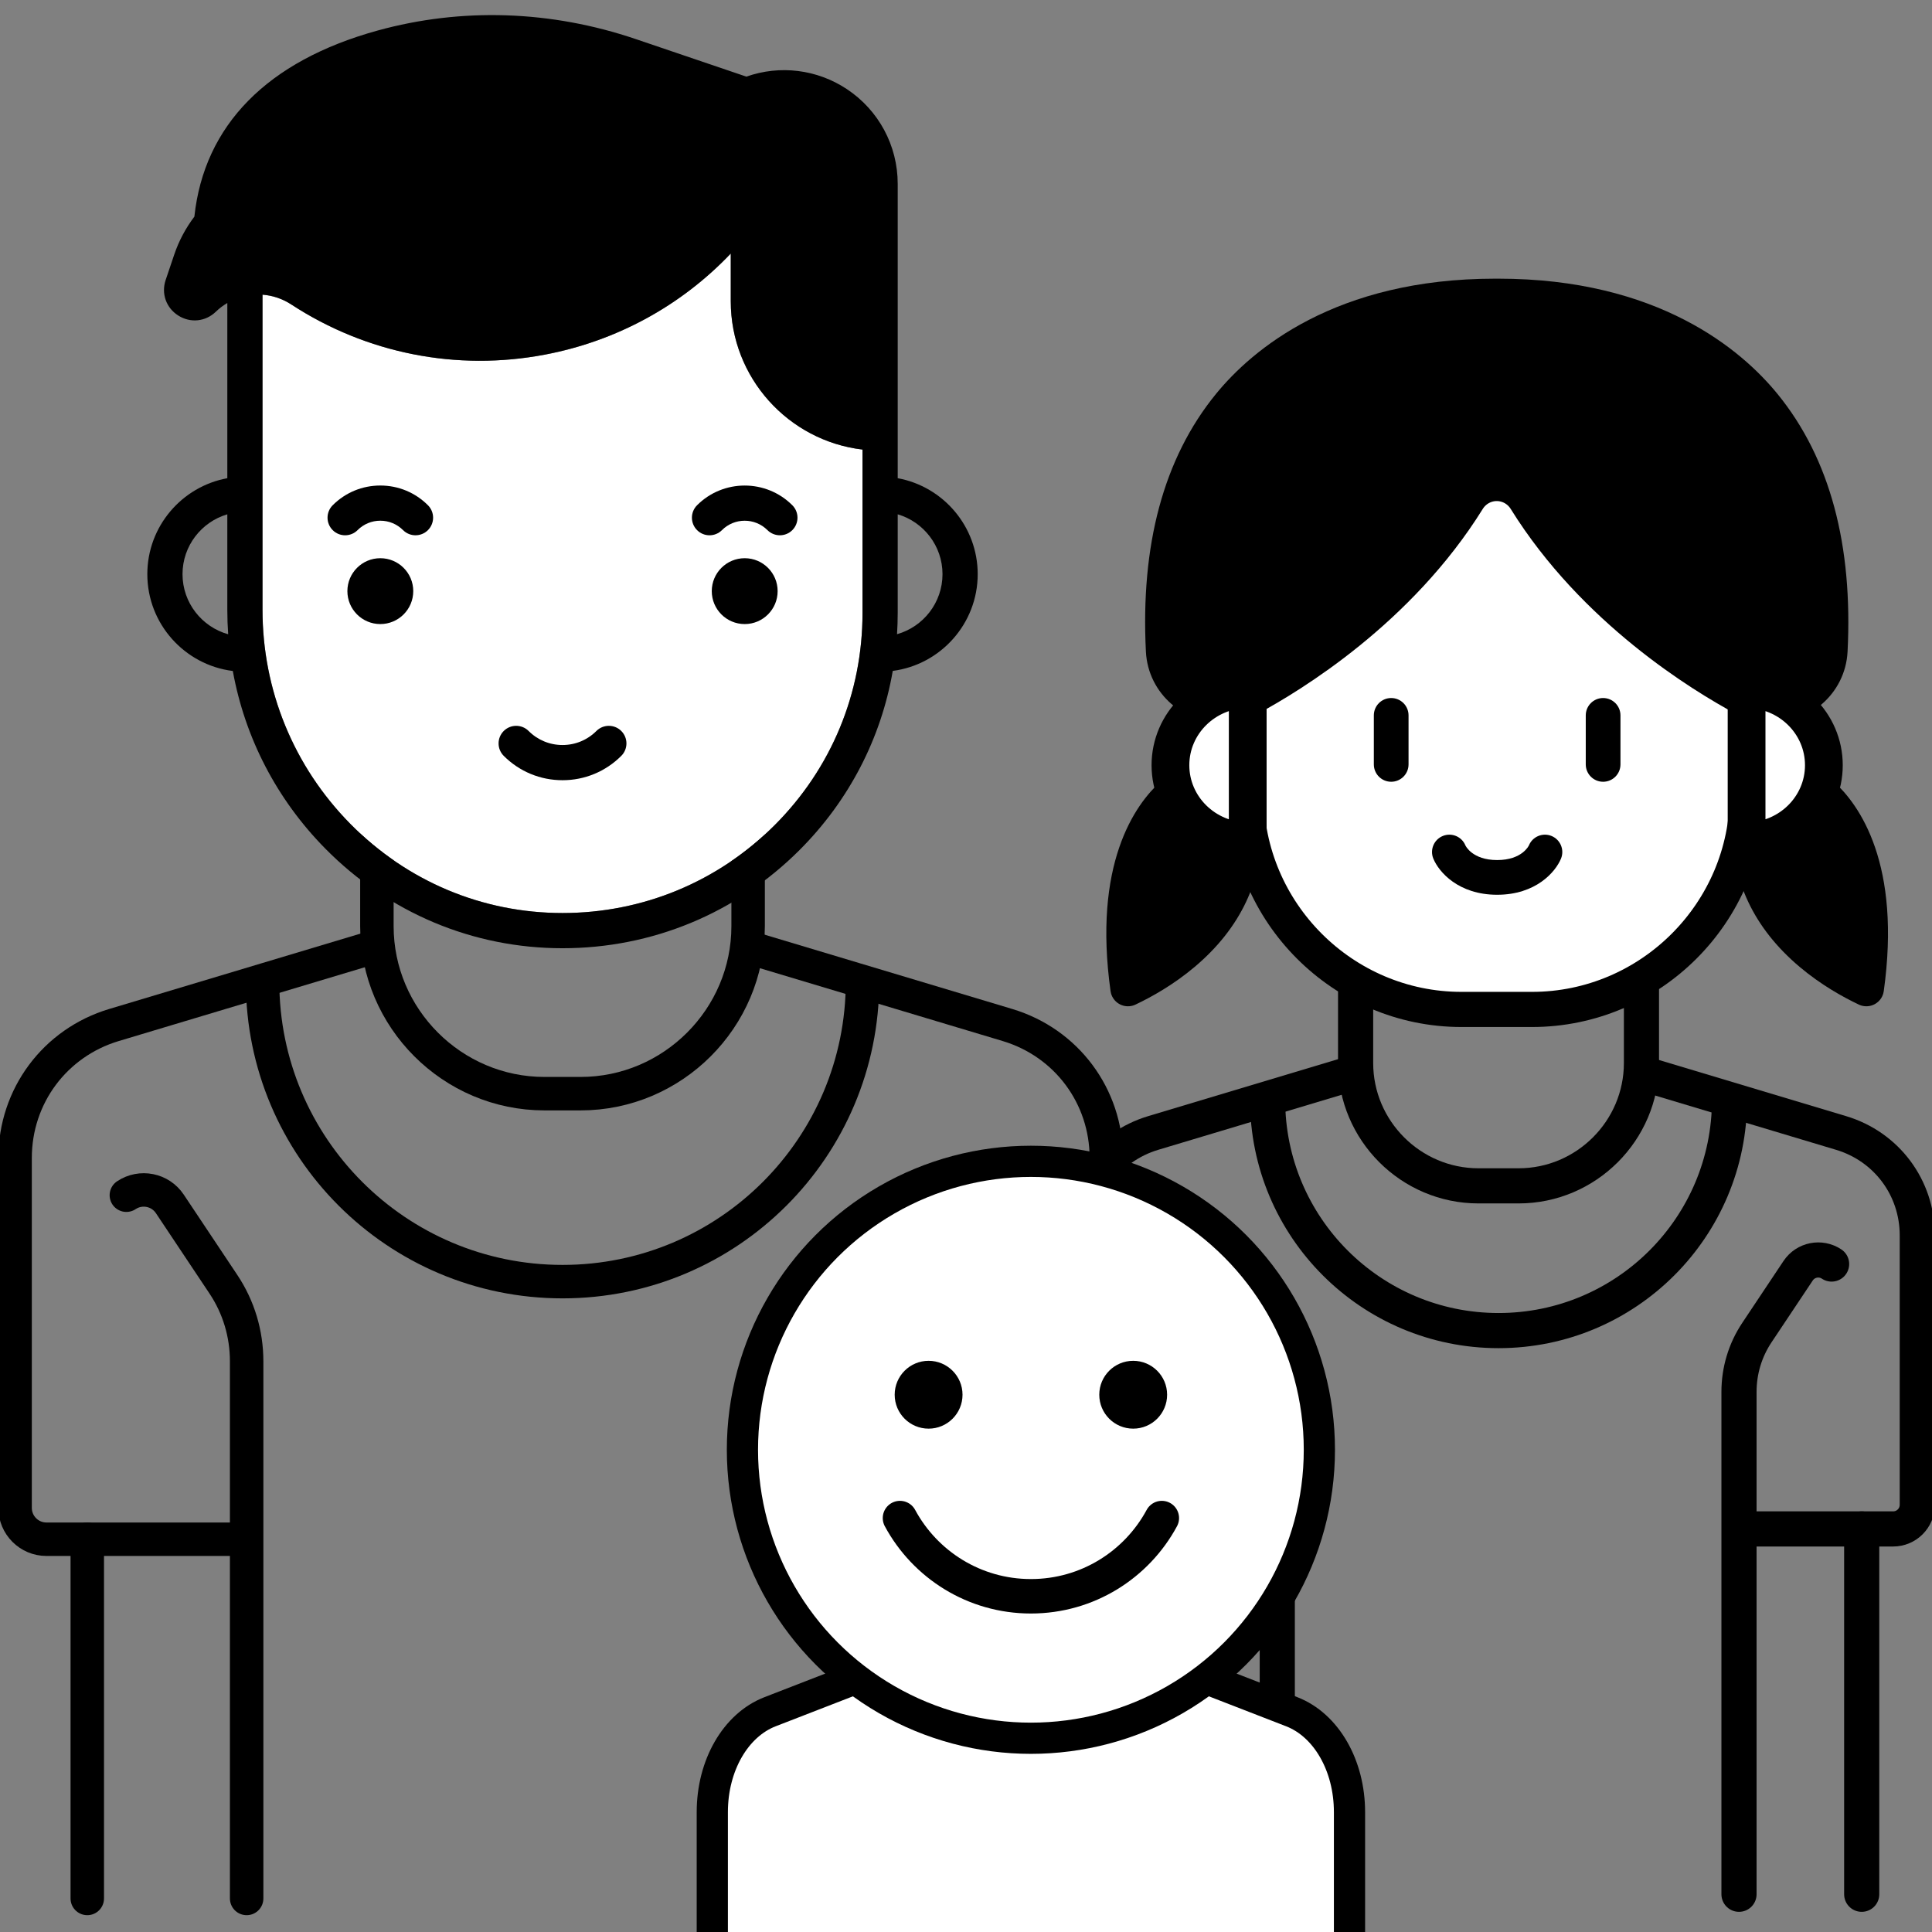
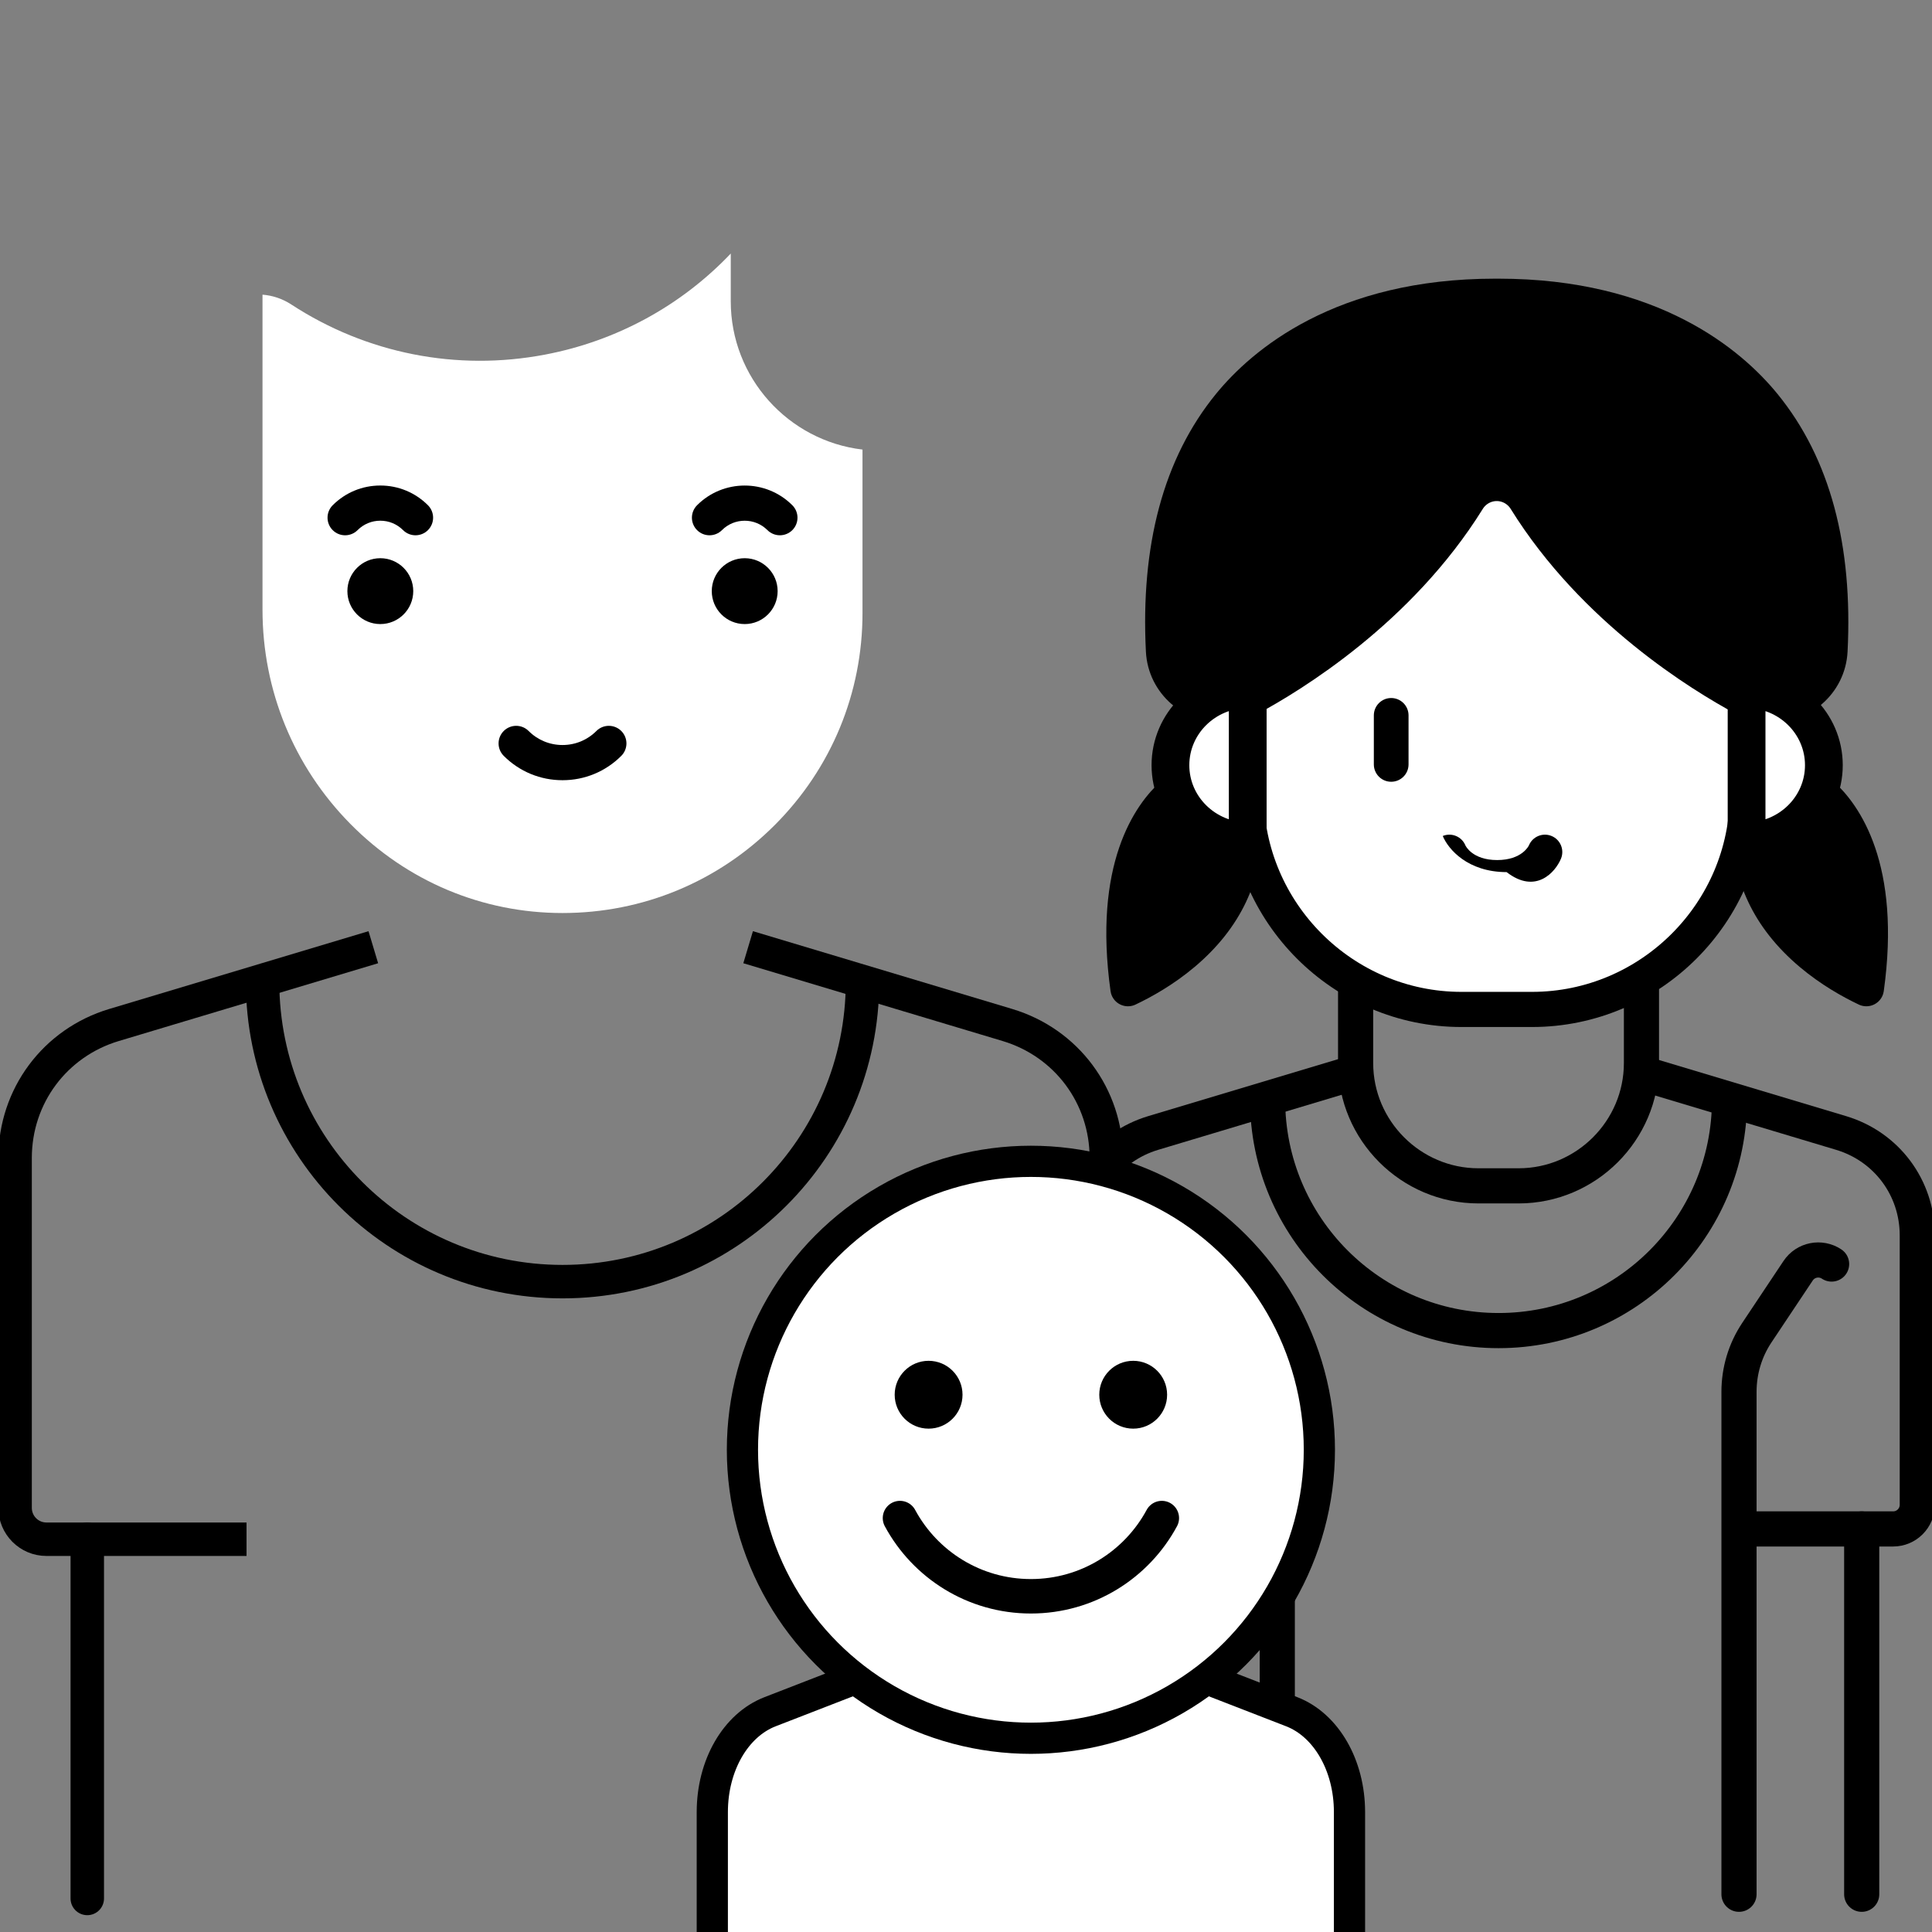
<svg xmlns="http://www.w3.org/2000/svg" version="1.1" x="0px" y="0px" viewBox="915.8 141 512 512" style="enable-background:new 915.8 141 512 512;" xml:space="preserve">
  <rect x="915.8" y="141" width="512" height="512" fill="#808080" stroke="none" />
  <g id="Layer_3">
</g>
  <g id="Layer_2">
</g>
  <g id="Layer_1">
    <g>
      <g>
-         <path style="fill:none;stroke:#000000;stroke-width:8.867;stroke-miterlimit:10;" d="M1069.661,289.91h-9.58     c-24.42,0-44.4,19.98-44.4,44.4v52.123c0,24.42,19.98,44.4,44.4,44.4h9.58c24.42,0,44.4-19.98,44.4-44.4V334.31     C1114.061,309.89,1094.081,289.91,1069.661,289.91z" />
        <g>
-           <path style="fill:none;stroke:#000000;stroke-width:8.867;stroke-linecap:round;stroke-linejoin:round;stroke-miterlimit:10;" d="      M981.163,644.109V501.759c0-7.288-2.108-14.345-6.15-20.407l-14.203-21.305c-2.546-3.819-7.705-4.849-11.522-2.305" />
          <path style="fill:none;stroke:#000000;stroke-width:8.867;stroke-miterlimit:10;" d="M1014.732,392.02l-68.715,20.614      C930.336,417.34,919.8,431.5,919.8,447.872v92.731c0,4.589,3.72,8.309,8.309,8.309h1.184h16.618h35.222" />
          <line style="fill:none;stroke:#000000;stroke-width:8.867;stroke-linecap:round;stroke-linejoin:round;stroke-miterlimit:10;" x1="938.929" y1="548.912" x2="938.929" y2="644.109" />
        </g>
        <g>
          <path style="fill:none;stroke:#000000;stroke-width:8.867;stroke-linecap:round;stroke-linejoin:round;stroke-miterlimit:10;" d="      M1179.506,457.742c-3.817-2.544-8.976-1.513-11.522,2.305l-14.203,21.305c-4.042,6.062-6.15,13.12-6.15,20.407v138.46" />
          <path style="fill:none;stroke:#000000;stroke-width:8.867;stroke-miterlimit:10;" d="M1147.66,548.912h35.222h16.618h1.184      c4.589,0,8.309-3.72,8.309-8.309v-92.731c0-16.372-10.536-30.532-26.217-35.237l-68.715-20.614" />
-           <line style="fill:none;stroke:#000000;stroke-width:8.867;stroke-linecap:round;stroke-linejoin:round;stroke-miterlimit:10;" x1="1189.865" y1="548.912" x2="1189.865" y2="639.999" />
        </g>
        <path style="fill:none;stroke:#000000;stroke-width:8.867;stroke-miterlimit:10;" d="M1144.375,401.153     c0,43.903-35.591,79.494-79.494,79.494c-43.903,0-79.494-35.591-79.494-79.494" />
      </g>
      <path style="fill:#FFFFFF;" d="M1121.09,359.675c-15.014,15.013-34.977,23.285-56.212,23.285h-0.009    c-21.236,0-41.213-8.399-56.247-23.646c-14.996-15.216-23.255-35.367-23.255-56.741v-83.479c2.641,0.2,5.259,1.054,7.619,2.593    c19.963,13.024,43.851,17.743,67.266,13.286c19.01-3.62,36.083-12.978,49.207-26.78v12.655c0,20.245,15.281,36.978,34.914,39.294    v43.314C1144.375,324.693,1136.106,344.658,1121.09,359.675L1121.09,359.675z" />
      <g>
        <path d="M1025.317,297.657c0,4.821-3.908,8.729-8.73,8.729c-4.818,0-8.726-3.908-8.726-8.729c0-4.819,3.908-8.727,8.726-8.727     C1021.408,288.93,1025.317,292.838,1025.317,297.657L1025.317,297.657z M1025.317,297.657" />
        <path d="M1121.882,297.657c0,4.821-3.908,8.729-8.727,8.729c-4.821,0-8.729-3.908-8.729-8.729c0-4.819,3.908-8.727,8.729-8.727     C1117.974,288.93,1121.882,292.838,1121.882,297.657L1121.882,297.657z M1121.882,297.657" />
        <path d="M1016.587,269.668c-4.767,0-9.25,1.855-12.62,5.225c-1.822,1.822-1.822,4.776,0,6.598c1.822,1.822,4.773,1.819,6.595,0     c1.608-1.611,3.751-2.499,6.025-2.499c2.277,0,4.418,0.888,6.029,2.499c0.911,0.908,2.103,1.366,3.298,1.363     c1.193,0,2.385-0.455,3.296-1.363c1.822-1.822,1.822-4.776,0-6.598C1025.838,271.523,1021.357,269.668,1016.587,269.668     L1016.587,269.668z M1016.587,269.668" />
        <path d="M1100.532,274.893c-1.822,1.822-1.822,4.776,0,6.598c1.822,1.822,4.773,1.819,6.595,0c3.321-3.324,8.732-3.324,12.054,0     c0.911,0.908,2.104,1.363,3.298,1.363c1.193,0,2.385-0.455,3.296-1.363c1.822-1.822,1.822-4.776,0-6.598     C1118.816,267.937,1107.491,267.934,1100.532,274.893L1100.532,274.893z M1100.532,274.893" />
        <g>
          <path d="M1073.852,334.717c-2.399,2.399-5.587,3.72-8.982,3.72c-3.39,0-6.58-1.32-8.979-3.72c-1.822-1.819-4.773-1.819-6.595,0      c-1.822,1.822-1.822,4.773,0,6.595c4.161,4.161,9.691,6.452,15.577,6.452c5.883,0,11.413-2.291,15.574-6.452      c1.822-1.819,1.822-4.773,0-6.595C1078.625,332.898,1075.674,332.898,1073.852,334.717L1073.852,334.717z M1073.852,334.717" />
-           <path d="M1174.901,293.16c0-12.669-9.157-23.231-21.198-25.433v-78.011c0-10.118-5.035-19.502-13.469-25.097      c-7.918-5.254-17.751-6.447-26.643-3.313l-29.276-9.939c-22.496-7.636-46.176-8.419-68.482-2.265      c-29.199,8.058-45.937,25.092-48.522,49.307c-2.285,3.017-4.104,6.404-5.336,10.058l-2.271,6.723      c-1.221,3.609,0.122,7.4,3.344,9.435c3.219,2.035,7.221,1.626,9.959-1.024c0.933-0.905,1.958-1.668,3.034-2.305v46.433      c-12.043,2.203-21.198,12.765-21.198,25.433c0,13.175,9.905,24.07,22.656,25.655c3.202,17.683,11.618,33.995,24.485,47.047      c16.801,17.04,39.132,26.427,62.887,26.427h0.011c23.723-0.003,46.028-9.245,62.804-26.02      c13.104-13.104,21.608-29.581,24.705-47.475C1165.072,317.145,1174.901,306.281,1174.901,293.16L1174.901,293.16z       M964.169,293.16c0-7.5,5.018-13.844,11.871-15.862v25.277c0,2.183,0.076,4.354,0.23,6.512      C969.301,307.143,964.169,300.742,964.169,293.16L964.169,293.16z M1121.09,359.675c-15.014,15.013-34.977,23.285-56.212,23.285      h-0.009c-21.236,0-41.213-8.399-56.247-23.646c-14.996-15.216-23.255-35.367-23.255-56.741v-83.479      c2.641,0.2,5.259,1.054,7.619,2.593c19.963,13.024,43.851,17.743,67.266,13.286c19.01-3.62,36.083-12.978,49.207-26.78v12.655      c0,20.245,15.281,36.978,34.914,39.294v43.314C1144.375,324.693,1136.106,344.658,1121.09,359.675L1121.09,359.675z       M1153.523,309.07c0.114-1.862,0.179-3.731,0.179-5.615v-26.157c6.853,2.018,11.871,8.362,11.871,15.862      C1165.573,300.722,1160.467,307.112,1153.523,309.07L1153.523,309.07z M1153.523,309.07" />
        </g>
      </g>
    </g>
    <g>
      <g>
        <path style="fill:none;stroke:#000000;stroke-width:9.314;stroke-miterlimit:10;" d="M1318.258,346.754h-10.66     c-17.9,0-32.546,14.646-32.546,32.546v43.418c0,17.9,14.646,32.546,32.546,32.546h10.66c17.9,0,32.546-14.646,32.546-32.546     V379.3C1350.803,361.4,1336.158,346.754,1318.258,346.754z" />
        <g>
          <path style="fill:none;stroke:#000000;stroke-width:9.314;stroke-miterlimit:10;" d="M1254.292,626.33V509.876      c0-5.611-1.623-11.045-4.735-15.713l-10.936-16.404c-1.96-2.94-5.933-3.734-8.872-1.775" />
          <path style="fill:none;stroke:#000000;stroke-width:9.314;stroke-miterlimit:10;" d="M1274.321,425.378l-52.91,15.873      c-12.074,3.623-20.187,14.526-20.187,27.132v71.402c0,3.533,2.865,6.398,6.398,6.398h0.912h12.796h27.121" />
          <line style="fill:none;stroke:#000000;stroke-width:9.314;stroke-miterlimit:10;" x1="1215.953" y1="546.183" x2="1215.953" y2="626.33" />
        </g>
        <g>
          <path style="fill:none;stroke:#000000;stroke-width:9.314;stroke-linecap:round;stroke-linejoin:round;stroke-miterlimit:10;" d="      M1401.195,475.983c-2.939-1.959-6.911-1.165-8.872,1.775l-10.936,16.404c-3.112,4.668-4.735,10.102-4.735,15.713v133.123" />
          <path style="fill:none;stroke:#000000;stroke-width:9.314;stroke-miterlimit:10;" d="M1376.674,546.183h27.121h12.796h0.912      c3.533,0,6.398-2.865,6.398-6.398v-71.402c0-12.607-8.113-23.509-20.187-27.132l-52.91-15.873" />
          <line style="fill:none;stroke:#000000;stroke-width:9.314;stroke-linecap:round;stroke-linejoin:round;stroke-miterlimit:10;" x1="1409.171" y1="546.183" x2="1409.171" y2="642.999" />
        </g>
        <path style="fill:none;stroke:#000000;stroke-width:9.314;stroke-miterlimit:10;" d="M1374.145,432.41     c0,33.805-27.405,61.21-61.21,61.21s-61.21-27.405-61.21-61.21" />
      </g>
      <path style="fill:#FFFFFF;stroke:#000000;stroke-width:9.314;stroke-miterlimit:10;" d="M1321.798,231.02h-18.694    c-31.391,0-57.074,25.683-57.074,57.074v63.345c0,31.391,25.683,57.074,57.074,57.074h18.694    c31.391,0,57.074-25.683,57.074-57.074v-63.345C1378.872,256.703,1353.189,231.02,1321.798,231.02z" />
      <path style="stroke:#000000;stroke-width:9.314;stroke-miterlimit:10;" d="M1304.791,273.416    c-18.175,29.256-46.752,46.659-57.889,52.647c-1.901,1.022-3.984,1.681-6.14,1.785c-0.07,0.003-0.14,0.007-0.21,0.011    c-8.541,0.478-15.991-5.853-16.424-14.397c-1.384-27.312,4.478-49.151,17.545-65.145c8.79-10.759,29.617-28.811,70.328-28.811    h0.898c40.711,0,61.538,18.052,70.328,28.811c13.067,15.994,18.93,37.833,17.545,65.145c-0.433,8.543-7.883,14.875-16.424,14.397    c-0.07-0.004-0.14-0.008-0.21-0.011c-2.156-0.104-4.239-0.762-6.14-1.785c-11.137-5.988-39.713-23.391-57.889-52.647    c-1.649-2.654-4.535-4.286-7.66-4.286h0C1309.326,269.13,1306.44,270.762,1304.791,273.416z" />
      <path style="stroke:#000000;stroke-width:9.314;stroke-linecap:round;stroke-linejoin:round;stroke-miterlimit:10;" d="    M1410.405,403.016L1410.405,403.016c-3.987-1.887-9.474-4.945-14.701-9.359c-11.116-9.388-16.536-20.887-16.168-34.239    c7.404-0.082,14.121-3.065,19.069-7.862C1404.301,356.669,1414.885,370.798,1410.405,403.016z" />
      <path style="fill:#FFFFFF;stroke:#000000;stroke-width:10.006;stroke-miterlimit:10;" d="M1378.663,323.619v40.336    c11.323-0.065,20.482-9.068,20.482-20.168S1389.987,323.683,1378.663,323.619z" />
      <path style="stroke:#000000;stroke-width:9.314;stroke-linecap:round;stroke-linejoin:round;stroke-miterlimit:10;" d="    M1226.52,351.557c4.948,4.796,11.665,7.78,19.069,7.862c0.368,13.352-5.052,24.851-16.168,34.239    c-5.227,4.414-10.714,7.472-14.701,9.359l0,0C1210.239,370.798,1220.824,356.669,1226.52,351.557z" />
      <path style="fill:#FFFFFF;stroke:#000000;stroke-width:10.006;stroke-miterlimit:10;" d="M1246.461,323.619v40.336    c-11.323-0.065-20.482-9.068-20.482-20.168S1235.138,323.683,1246.461,323.619z" />
      <path d="M1284.48,325.983c-2.54,0-4.599,2.059-4.599,4.599v12.993c0,2.541,2.059,4.599,4.599,4.599    c2.54,0,4.599-2.059,4.599-4.599v-12.993C1289.079,328.042,1287.02,325.983,1284.48,325.983L1284.48,325.983z M1284.48,325.983" />
-       <path d="M1340.642,348.175c2.54,0,4.599-2.059,4.599-4.599v-12.993c0-2.541-2.059-4.599-4.599-4.599    c-2.54,0-4.599,2.059-4.599,4.599v12.993C1336.043,346.116,1338.103,348.175,1340.642,348.175L1340.642,348.175z     M1340.642,348.175" />
-       <path d="M1329.478,368.547c0.966-2.349-0.153-5.036-2.502-6.004c-2.349-0.966-5.036,0.153-6.002,2.502    c-0.016,0.038-1.784,3.879-8.413,3.879c-6.629,0-8.398-3.84-8.413-3.879c-0.966-2.349-3.653-3.468-6.002-2.502    c-2.349,0.965-3.468,3.655-2.501,6.004c1.463,3.556,6.673,9.574,16.917,9.574C1322.805,378.12,1328.013,372.103,1329.478,368.547    L1329.478,368.547z M1329.478,368.547" />
+       <path d="M1329.478,368.547c0.966-2.349-0.153-5.036-2.502-6.004c-2.349-0.966-5.036,0.153-6.002,2.502    c-0.016,0.038-1.784,3.879-8.413,3.879c-6.629,0-8.398-3.84-8.413-3.879c-0.966-2.349-3.653-3.468-6.002-2.502    c1.463,3.556,6.673,9.574,16.917,9.574C1322.805,378.12,1328.013,372.103,1329.478,368.547    L1329.478,368.547z M1329.478,368.547" />
    </g>
    <g>
      <g>
        <path style="fill:#FFFFFF;stroke:#000000;stroke-width:8.268;stroke-miterlimit:10;" d="M1104.567,653v-31.773     c0-12.36,6.152-23.05,15.308-26.602l40.124-15.563h58l40.124,15.563c9.156,3.552,15.308,14.242,15.308,26.602V653" />
      </g>
      <circle style="fill:#FFFFFF;stroke:#000000;stroke-width:8.268;stroke-miterlimit:10;" cx="1188.999" cy="525.209" r="76.447" />
      <g>
        <path d="M1170.878,510.617c0,4.965-4.025,8.99-8.991,8.99c-4.963,0-8.987-4.024-8.987-8.99c0-4.963,4.024-8.988,8.987-8.988     C1166.852,501.629,1170.878,505.654,1170.878,510.617L1170.878,510.617z M1170.878,510.617" />
        <path d="M1225.098,510.617c0,4.965-4.024,8.99-8.988,8.99c-4.965,0-8.99-4.024-8.99-8.99c0-4.963,4.025-8.988,8.99-8.988     C1221.074,501.629,1225.098,505.654,1225.098,510.617L1225.098,510.617z M1225.098,510.617" />
      </g>
      <path style="fill:none;stroke:#000000;stroke-width:9.132;stroke-linecap:round;stroke-linejoin:round;stroke-miterlimit:10;" d="    M1154.303,543.304c6.651,12.341,19.694,20.728,34.697,20.728s28.045-8.387,34.697-20.728" />
    </g>
  </g>
  <g id="Layer_5">
</g>
  <g id="Layer_4">
</g>
  <g id="Layer_6">
</g>
  <g id="Layer_7">
</g>
</svg>